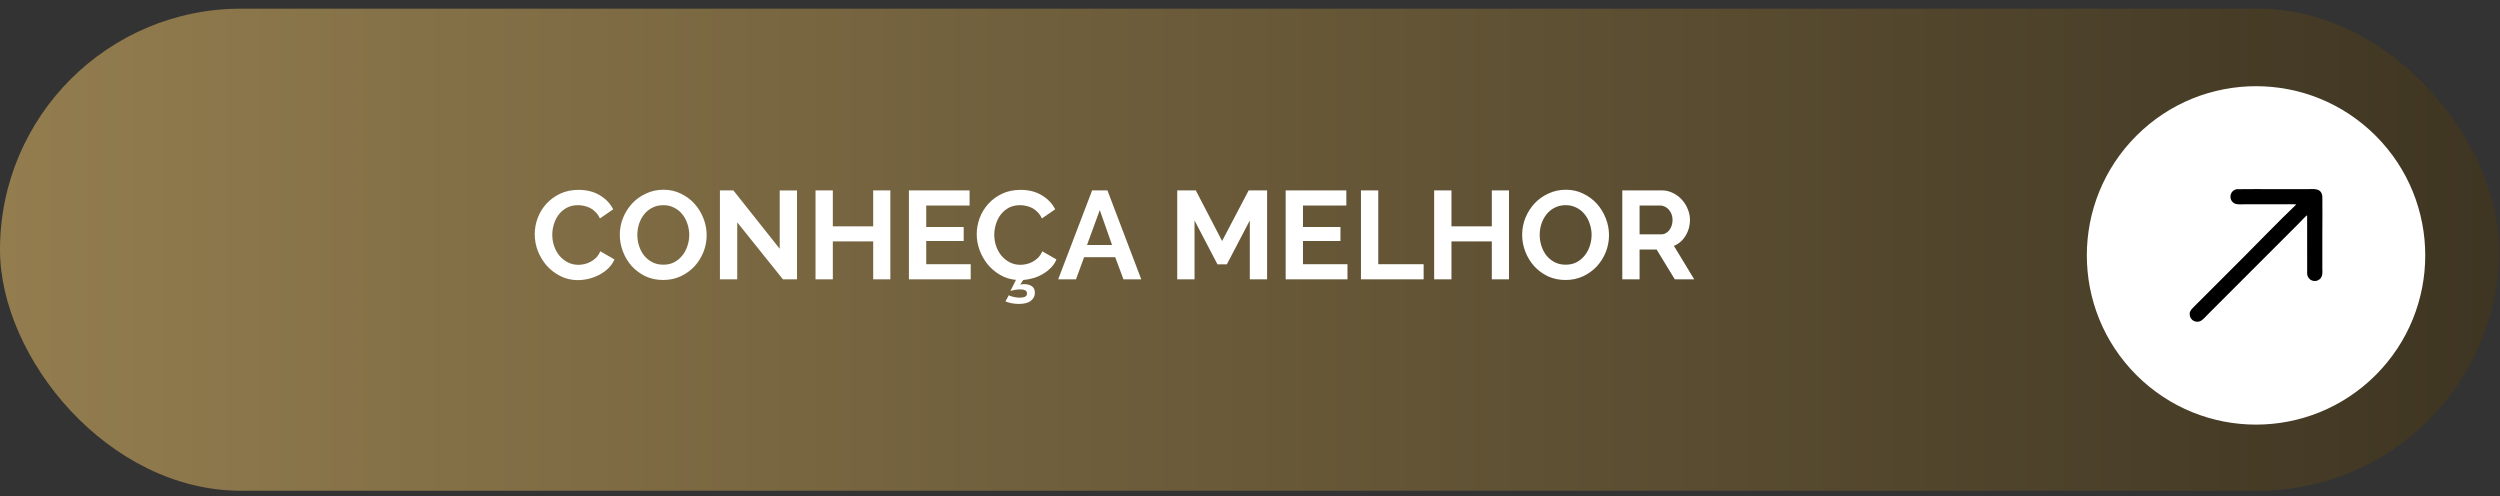
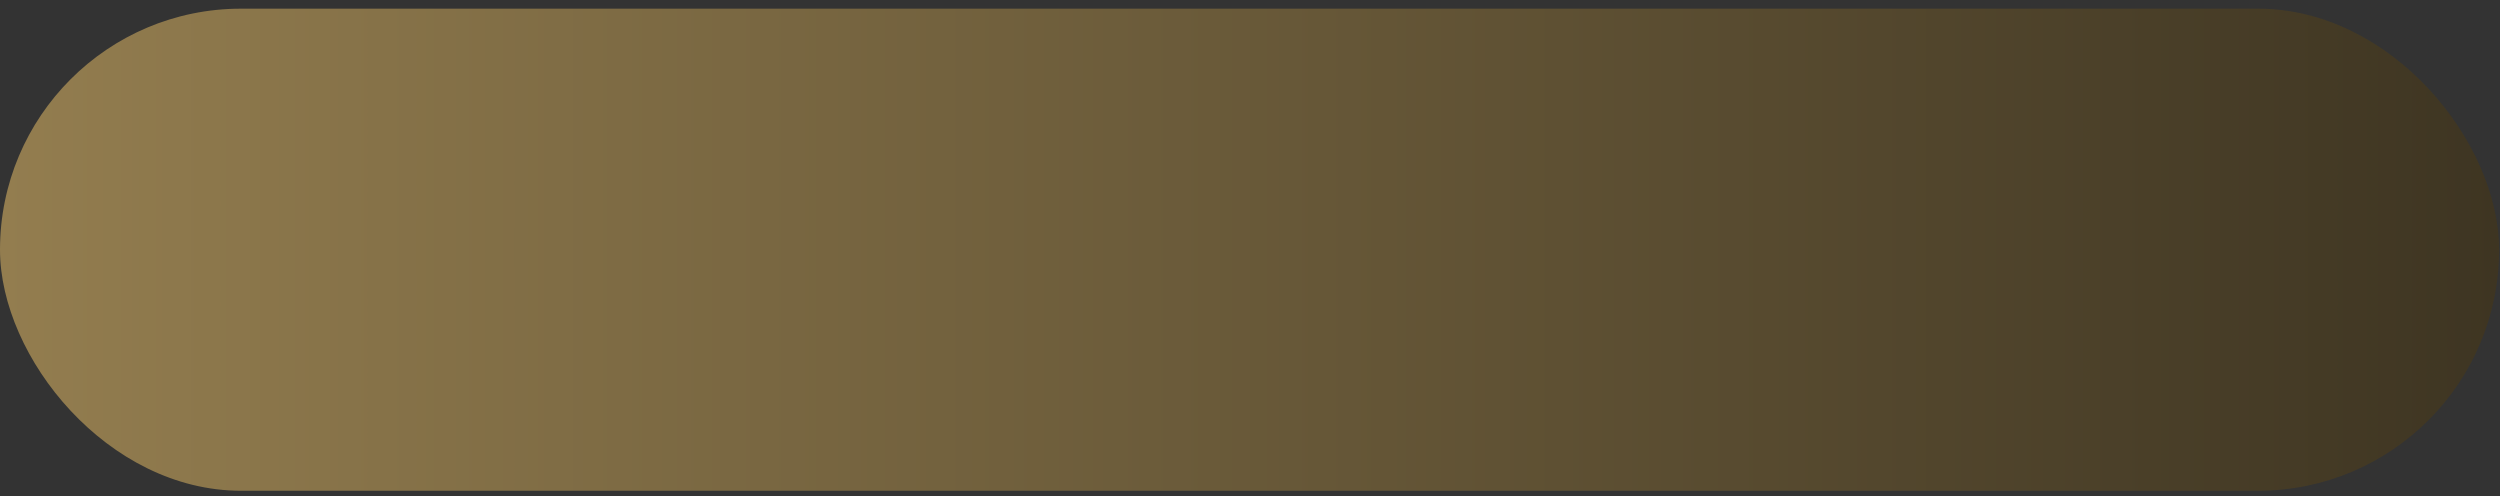
<svg xmlns="http://www.w3.org/2000/svg" width="277" height="55" viewBox="0 0 277 55" fill="none">
  <rect x="0" y="0" width="277" height="55" fill="#333333" stroke="none" />
  <rect y="0.961" width="276.901" height="53.415" rx="26.707" fill="url(#paint0_linear_48_43)" />
-   <path fill-rule="evenodd" clip-rule="evenodd" d="M236.712 15.041C244.034 7.72 255.904 7.72 263.226 15.041C270.548 22.363 270.548 34.234 263.226 41.556C255.904 48.878 244.034 48.878 236.712 41.556C229.39 34.234 229.39 22.363 236.712 15.041Z" fill="white" />
-   <path fill-rule="evenodd" clip-rule="evenodd" d="M247.841 20.963L249.835 20.951C250.229 20.94 250.505 20.961 250.831 20.956L255.795 20.953C256.181 20.989 257.317 20.711 257.317 21.899C257.318 23.175 257.335 24.604 257.314 25.863C257.318 28.311 257.307 27.8 257.315 29.811C257.319 30.149 257.42 30.804 256.8 31.071C256.37 31.257 255.784 31.043 255.651 30.474C255.616 30.322 255.642 30.29 255.63 30.142C255.624 30.071 255.628 30.065 255.634 29.984L255.631 24.173C255.63 24.045 255.637 23.963 255.625 23.847C255.412 24.001 254.998 24.462 254.788 24.672L244.745 34.716C244.529 34.932 244.142 35.364 243.913 35.517C243.404 35.855 242.604 35.537 242.619 34.76C242.619 34.742 242.622 34.699 242.621 34.692C242.62 34.576 242.743 34.356 242.818 34.269C243.002 34.056 243.704 33.377 243.933 33.147L248.434 28.646C250.423 26.658 252.401 24.59 254.431 22.653C254.317 22.611 252.942 22.635 252.789 22.636C251.74 22.648 250.591 22.614 249.567 22.635C249.292 22.64 249.038 22.629 248.762 22.634C248.465 22.639 247.951 22.677 247.672 22.579C247.572 22.544 247.469 22.482 247.382 22.396C247.21 22.226 247.139 22.011 247.134 21.836C247.124 21.437 247.364 21.043 247.841 20.963L247.841 20.963Z" fill="black" />
-   <path d="M59.248 25.953C59.248 25.352 59.355 24.759 59.567 24.176C59.79 23.583 60.109 23.056 60.526 22.593C60.942 22.13 61.452 21.755 62.053 21.468C62.655 21.181 63.34 21.037 64.109 21.037C65.016 21.037 65.798 21.236 66.456 21.634C67.122 22.032 67.618 22.551 67.942 23.19L66.47 24.204C66.34 23.926 66.183 23.694 65.998 23.509C65.812 23.315 65.613 23.162 65.4 23.051C65.187 22.94 64.965 22.861 64.734 22.815C64.502 22.759 64.275 22.732 64.053 22.732C63.572 22.732 63.151 22.829 62.789 23.023C62.438 23.218 62.141 23.472 61.901 23.787C61.669 24.093 61.493 24.444 61.373 24.843C61.252 25.231 61.192 25.62 61.192 26.009C61.192 26.444 61.262 26.866 61.401 27.273C61.539 27.671 61.734 28.023 61.984 28.328C62.243 28.634 62.549 28.879 62.901 29.064C63.262 29.25 63.655 29.342 64.081 29.342C64.303 29.342 64.535 29.314 64.775 29.259C65.016 29.203 65.243 29.115 65.456 28.995C65.678 28.875 65.882 28.722 66.067 28.537C66.252 28.342 66.4 28.111 66.511 27.842L68.081 28.745C67.923 29.115 67.696 29.444 67.4 29.731C67.113 30.009 66.784 30.245 66.414 30.439C66.053 30.634 65.664 30.782 65.248 30.884C64.831 30.985 64.424 31.037 64.025 31.037C63.322 31.037 62.678 30.888 62.095 30.592C61.512 30.296 61.007 29.912 60.581 29.439C60.165 28.958 59.836 28.416 59.595 27.814C59.364 27.203 59.248 26.583 59.248 25.953ZM73.479 31.023C72.757 31.023 72.1 30.884 71.507 30.606C70.924 30.319 70.419 29.944 69.993 29.481C69.576 29.009 69.252 28.472 69.021 27.87C68.79 27.268 68.674 26.652 68.674 26.023C68.674 25.366 68.794 24.736 69.035 24.134C69.285 23.532 69.623 23 70.049 22.537C70.484 22.074 70.998 21.709 71.59 21.44C72.183 21.162 72.826 21.023 73.521 21.023C74.234 21.023 74.882 21.172 75.465 21.468C76.058 21.755 76.562 22.134 76.979 22.607C77.395 23.079 77.719 23.616 77.951 24.218C78.182 24.819 78.298 25.43 78.298 26.051C78.298 26.708 78.178 27.338 77.937 27.939C77.696 28.532 77.363 29.06 76.937 29.523C76.511 29.976 76.002 30.342 75.409 30.62C74.817 30.888 74.173 31.023 73.479 31.023ZM70.618 26.023C70.618 26.449 70.683 26.861 70.812 27.259C70.942 27.657 71.127 28.009 71.368 28.314C71.618 28.62 71.919 28.865 72.271 29.05C72.632 29.236 73.039 29.328 73.493 29.328C73.956 29.328 74.363 29.236 74.715 29.05C75.076 28.856 75.377 28.602 75.618 28.287C75.868 27.972 76.053 27.62 76.173 27.231C76.303 26.833 76.368 26.43 76.368 26.023C76.368 25.597 76.298 25.185 76.159 24.787C76.03 24.389 75.84 24.037 75.59 23.732C75.349 23.426 75.048 23.185 74.687 23.009C74.335 22.824 73.937 22.732 73.493 22.732C73.03 22.732 72.618 22.829 72.257 23.023C71.896 23.208 71.595 23.458 71.354 23.773C71.113 24.079 70.928 24.43 70.799 24.829C70.678 25.218 70.618 25.616 70.618 26.023ZM81.685 24.634V30.953H79.768V21.093H81.254L86.393 27.564V21.107H88.309V30.953H86.754L81.685 24.634ZM98.651 21.093V30.953H96.749V26.745H92.277V30.953H90.36V21.093H92.277V25.079H96.749V21.093H98.651ZM107.555 29.273V30.953H100.708V21.093H107.43V22.773H102.625V25.148H106.777V26.703H102.625V29.273H107.555ZM111.776 32.717C111.887 32.782 112.059 32.842 112.29 32.897C112.521 32.953 112.762 32.981 113.012 32.981C113.253 32.981 113.443 32.944 113.582 32.87C113.72 32.805 113.79 32.689 113.79 32.522C113.79 32.356 113.72 32.235 113.582 32.161C113.452 32.097 113.281 32.064 113.068 32.064C112.873 32.064 112.665 32.083 112.443 32.12C112.23 32.166 112.068 32.203 111.957 32.231L112.568 31.009C111.929 30.953 111.341 30.768 110.804 30.453C110.267 30.138 109.809 29.75 109.429 29.287C109.049 28.814 108.753 28.291 108.54 27.717C108.327 27.134 108.221 26.546 108.221 25.953C108.221 25.352 108.327 24.759 108.54 24.176C108.762 23.583 109.082 23.056 109.499 22.593C109.915 22.13 110.424 21.755 111.026 21.468C111.628 21.181 112.313 21.037 113.082 21.037C113.989 21.037 114.771 21.236 115.429 21.634C116.095 22.032 116.591 22.551 116.915 23.19L115.443 24.204C115.313 23.926 115.155 23.694 114.97 23.509C114.785 23.315 114.586 23.162 114.373 23.051C114.16 22.94 113.938 22.861 113.707 22.815C113.475 22.759 113.248 22.732 113.026 22.732C112.545 22.732 112.123 22.829 111.762 23.023C111.41 23.218 111.114 23.472 110.873 23.787C110.642 24.093 110.466 24.444 110.346 24.843C110.225 25.231 110.165 25.62 110.165 26.009C110.165 26.444 110.235 26.866 110.373 27.273C110.512 27.671 110.707 28.023 110.957 28.328C111.216 28.634 111.522 28.879 111.873 29.064C112.234 29.25 112.628 29.342 113.054 29.342C113.276 29.342 113.507 29.314 113.748 29.259C113.989 29.203 114.216 29.115 114.429 28.995C114.651 28.875 114.855 28.722 115.04 28.537C115.225 28.342 115.373 28.111 115.484 27.842L117.053 28.745C116.915 29.087 116.711 29.393 116.442 29.662C116.183 29.93 115.887 30.162 115.554 30.356C115.23 30.55 114.878 30.703 114.498 30.814C114.119 30.925 113.744 30.995 113.373 31.023L113.04 31.536C113.105 31.518 113.174 31.504 113.248 31.495C113.332 31.485 113.41 31.481 113.484 31.481C113.808 31.481 114.086 31.555 114.318 31.703C114.549 31.86 114.665 32.11 114.665 32.453C114.665 32.805 114.517 33.096 114.22 33.328C113.933 33.559 113.489 33.675 112.887 33.675C112.582 33.675 112.304 33.647 112.054 33.592C111.804 33.536 111.586 33.471 111.401 33.397L111.776 32.717ZM121.009 21.093H122.703L126.453 30.953H124.481L123.564 28.495H120.12L119.218 30.953H117.246L121.009 21.093ZM123.217 27.148L121.856 23.273L120.44 27.148H123.217ZM138.478 30.953V24.426L135.937 29.287H134.895L132.354 24.426V30.953H130.437V21.093H132.492L135.409 26.703L138.353 21.093H140.395V30.953H138.478ZM149.3 29.273V30.953H142.453V21.093H149.175V22.773H144.37V25.148H148.522V26.703H144.37V29.273H149.3ZM150.794 30.953V21.093H152.711V29.273H157.738V30.953H150.794ZM167.195 21.093V30.953H165.293V26.745H160.821V30.953H158.904V21.093H160.821V25.079H165.293V21.093H167.195ZM173.46 31.023C172.738 31.023 172.081 30.884 171.488 30.606C170.905 30.319 170.4 29.944 169.975 29.481C169.558 29.009 169.234 28.472 169.002 27.87C168.771 27.268 168.655 26.652 168.655 26.023C168.655 25.366 168.776 24.736 169.016 24.134C169.266 23.532 169.604 23 170.03 22.537C170.465 22.074 170.979 21.709 171.572 21.44C172.164 21.162 172.808 21.023 173.502 21.023C174.215 21.023 174.863 21.172 175.446 21.468C176.039 21.755 176.543 22.134 176.96 22.607C177.377 23.079 177.701 23.616 177.932 24.218C178.164 24.819 178.279 25.43 178.279 26.051C178.279 26.708 178.159 27.338 177.918 27.939C177.678 28.532 177.344 29.06 176.918 29.523C176.493 29.976 175.983 30.342 175.391 30.62C174.798 30.888 174.155 31.023 173.46 31.023ZM170.599 26.023C170.599 26.449 170.664 26.861 170.794 27.259C170.924 27.657 171.109 28.009 171.349 28.314C171.599 28.62 171.9 28.865 172.252 29.05C172.613 29.236 173.021 29.328 173.474 29.328C173.937 29.328 174.345 29.236 174.696 29.05C175.057 28.856 175.358 28.602 175.599 28.287C175.849 27.972 176.034 27.62 176.155 27.231C176.284 26.833 176.349 26.43 176.349 26.023C176.349 25.597 176.28 25.185 176.141 24.787C176.011 24.389 175.821 24.037 175.571 23.732C175.331 23.426 175.03 23.185 174.669 23.009C174.317 22.824 173.919 22.732 173.474 22.732C173.011 22.732 172.599 22.829 172.238 23.023C171.877 23.208 171.576 23.458 171.336 23.773C171.095 24.079 170.91 24.43 170.78 24.829C170.66 25.218 170.599 25.616 170.599 26.023ZM179.75 30.953V21.093H184.11C184.564 21.093 184.981 21.19 185.36 21.384C185.749 21.57 186.082 21.82 186.36 22.134C186.638 22.44 186.855 22.792 187.013 23.19C187.17 23.579 187.249 23.972 187.249 24.37C187.249 25.009 187.087 25.592 186.763 26.12C186.448 26.639 186.018 27.014 185.471 27.245L187.721 30.953H185.569L183.555 27.648H181.666V30.953H179.75ZM181.666 25.967H184.069C184.245 25.967 184.407 25.926 184.555 25.842C184.712 25.759 184.846 25.648 184.957 25.509C185.069 25.361 185.157 25.19 185.221 24.995C185.286 24.801 185.319 24.593 185.319 24.37C185.319 24.139 185.282 23.926 185.207 23.732C185.133 23.537 185.032 23.37 184.902 23.232C184.782 23.083 184.638 22.972 184.471 22.898C184.314 22.815 184.152 22.773 183.985 22.773H181.666V25.967Z" fill="white" />
  <defs>
    <linearGradient id="paint0_linear_48_43" x1="0" y1="27.668" x2="276.901" y2="27.668" gradientUnits="userSpaceOnUse">
      <stop stop-color="#937D4F" />
      <stop offset="1" stop-color="#3E3522" />
    </linearGradient>
  </defs>
</svg>